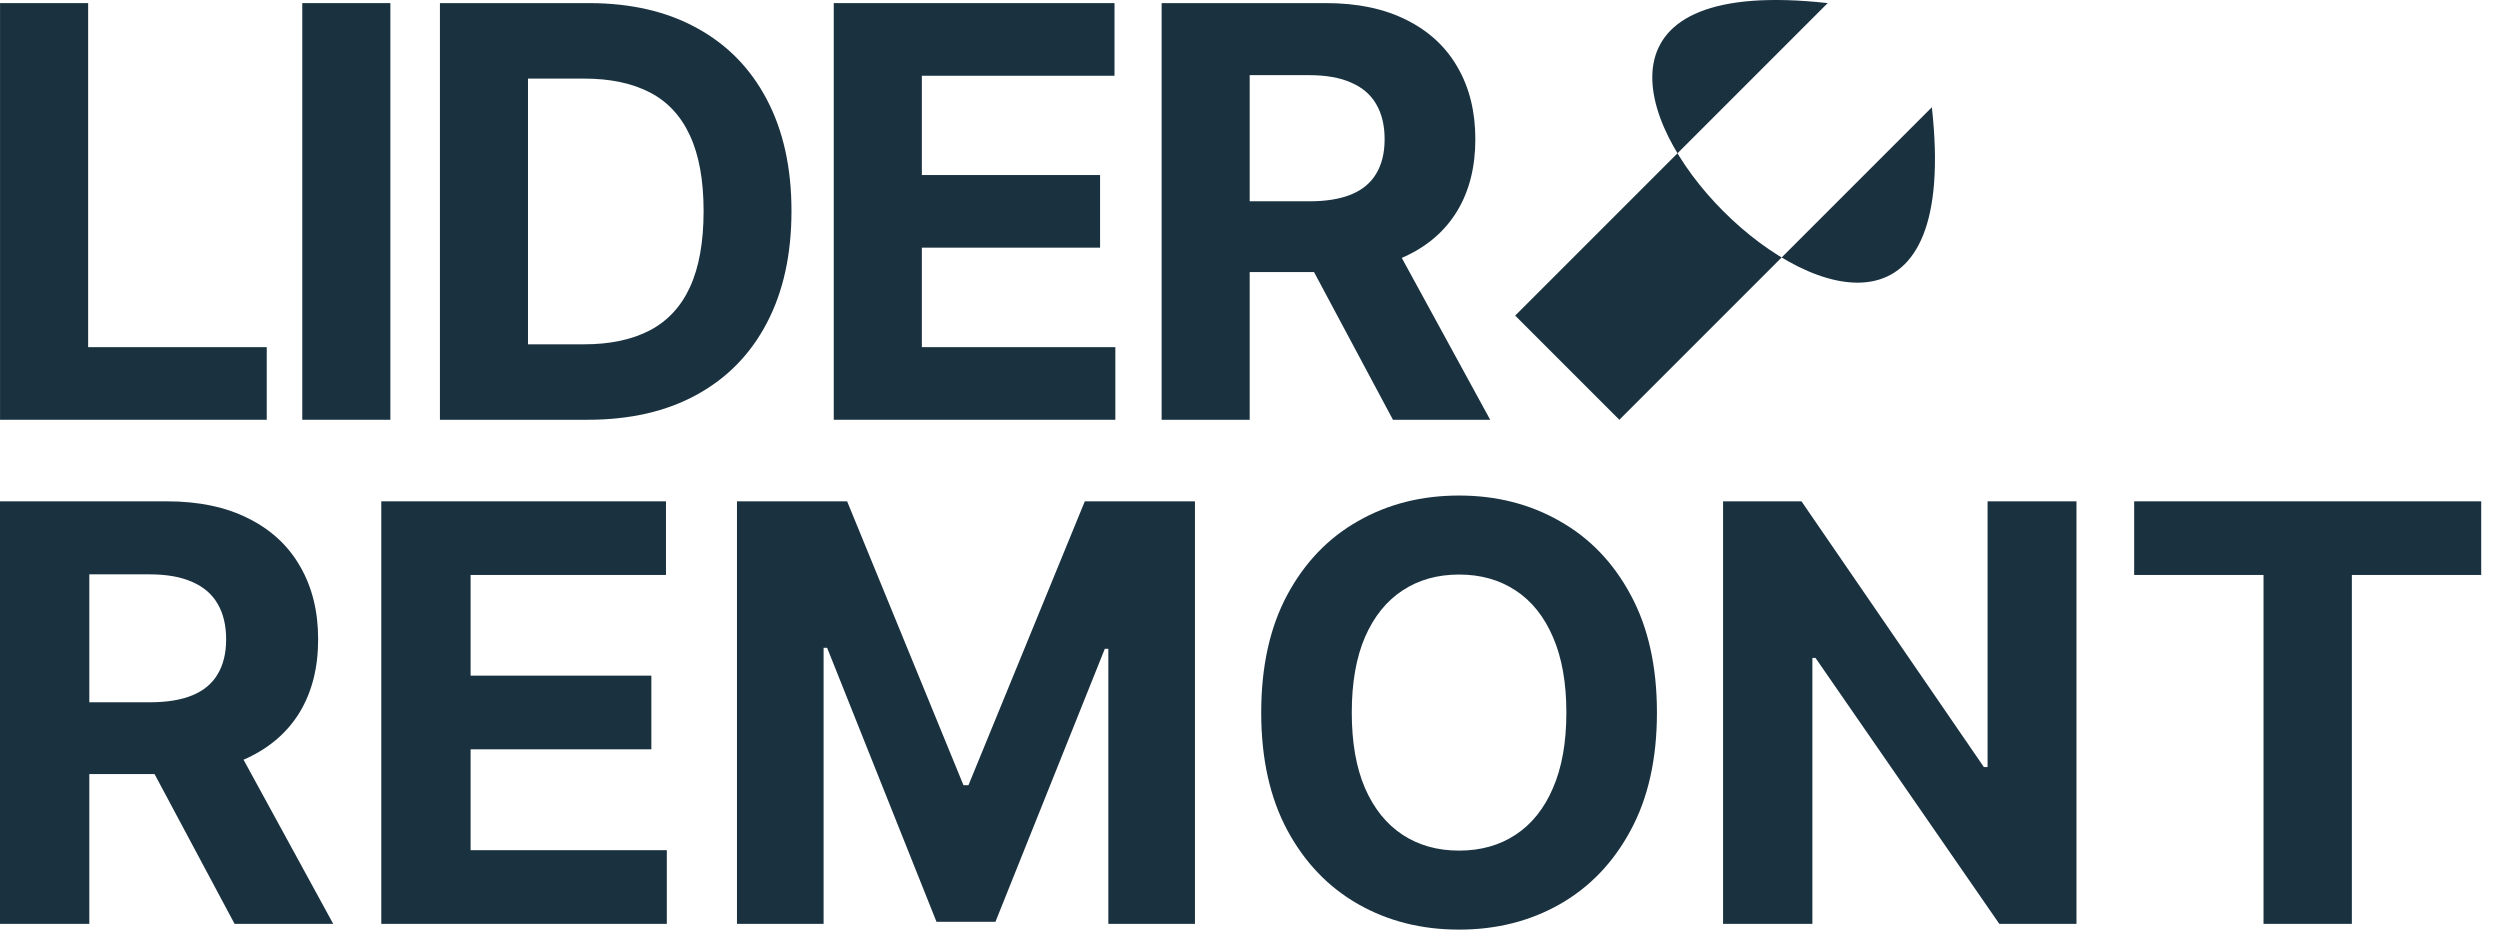
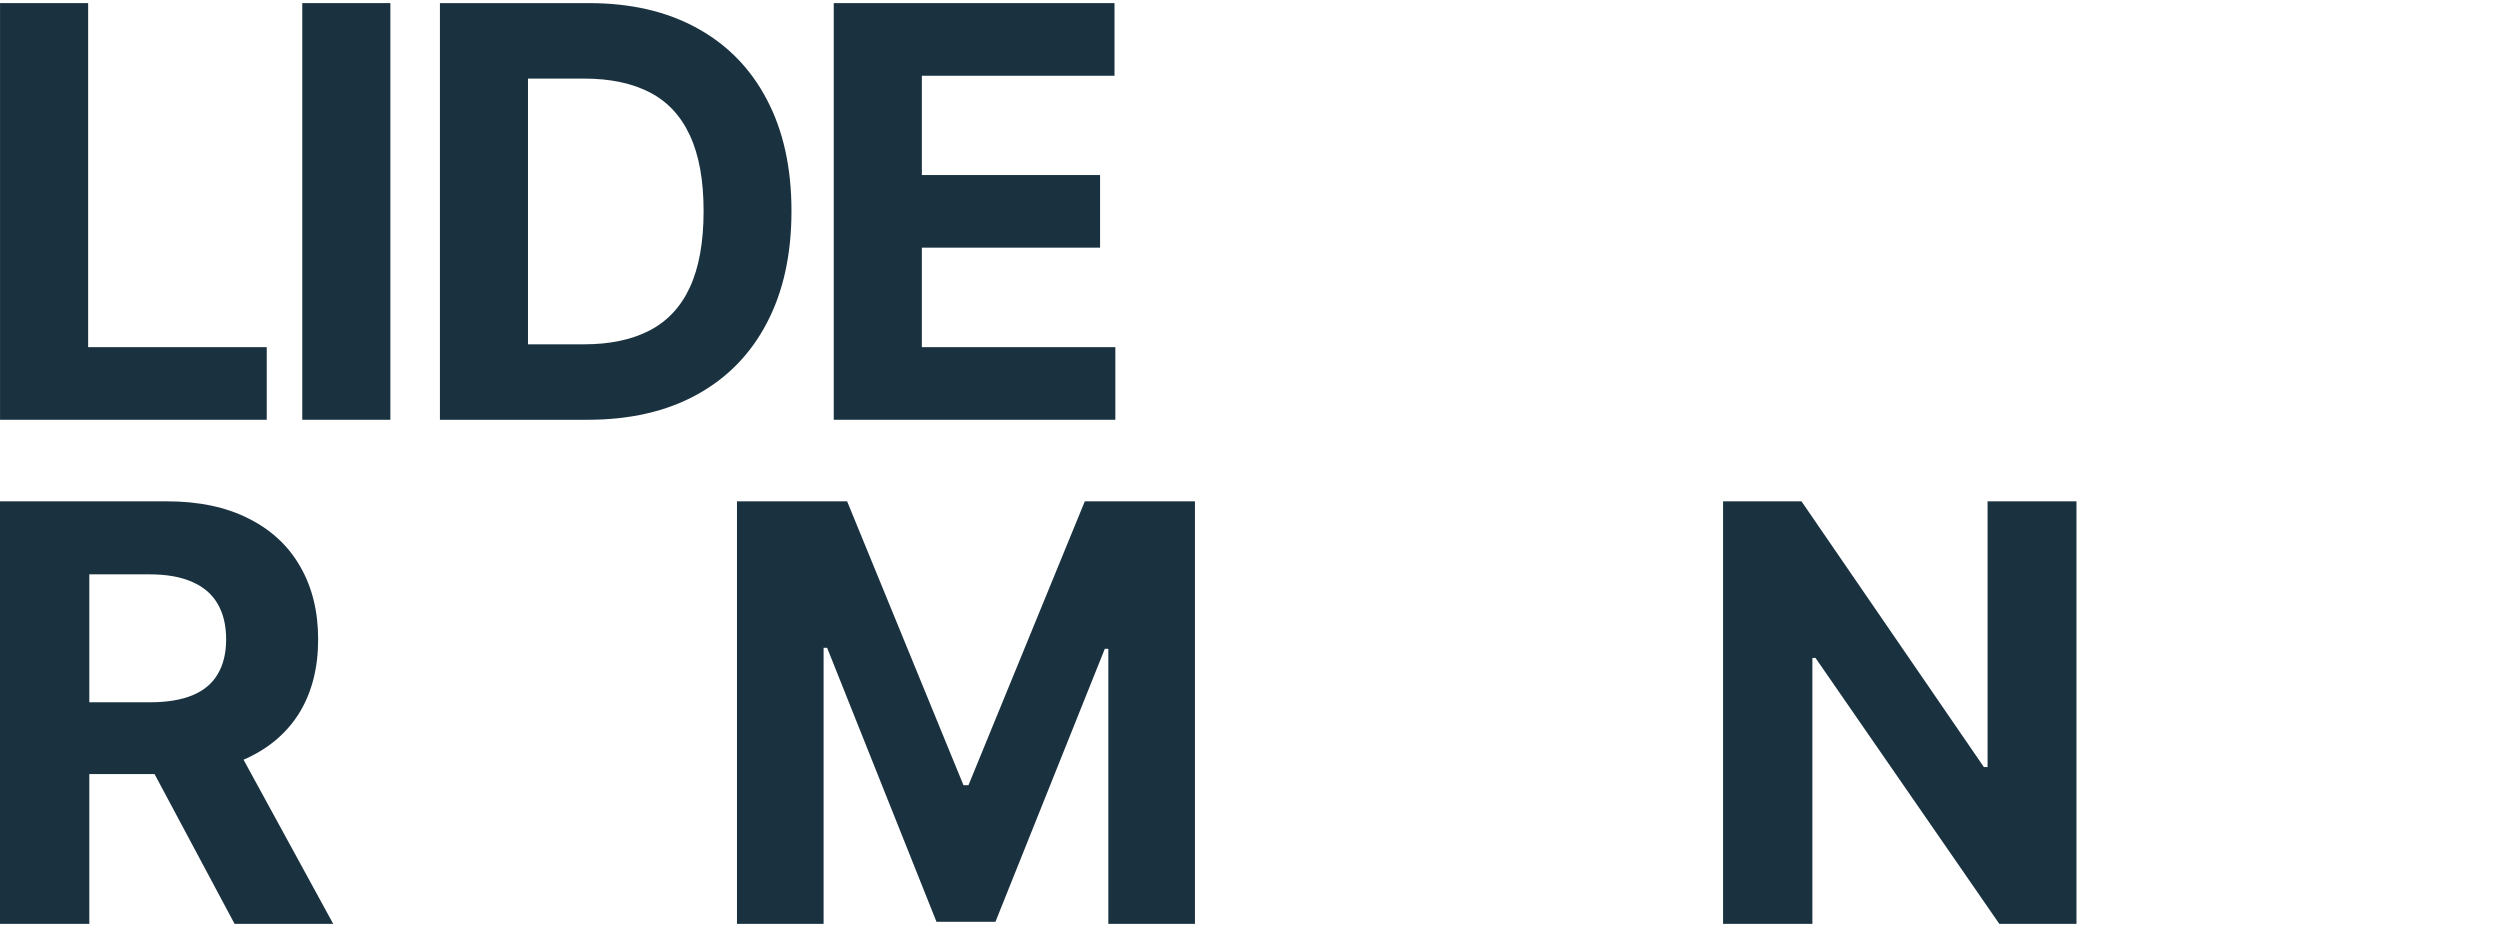
<svg xmlns="http://www.w3.org/2000/svg" width="66" height="25" viewBox="0 0 66 25" fill="none">
-   <path d="M56.342 15.179V13.235H65.504V15.179H62.089V24.39H59.757V15.179H56.342Z" fill="#1A3240" />
  <path d="M54.819 13.235V24.39H52.782L47.929 17.369H47.847V24.39H45.489V13.235H47.559L52.374 20.25H52.472V13.235H54.819Z" fill="#1A3240" />
-   <path d="M43.743 18.812C43.743 20.029 43.513 21.064 43.051 21.917C42.594 22.77 41.969 23.422 41.178 23.872C40.39 24.319 39.504 24.542 38.52 24.542C37.528 24.542 36.639 24.317 35.851 23.867C35.063 23.417 34.44 22.765 33.982 21.912C33.525 21.058 33.296 20.025 33.296 18.812C33.296 17.596 33.525 16.561 33.982 15.708C34.44 14.854 35.063 14.204 35.851 13.758C36.639 13.307 37.528 13.082 38.52 13.082C39.504 13.082 40.39 13.307 41.178 13.758C41.969 14.204 42.594 14.854 43.051 15.708C43.513 16.561 43.743 17.596 43.743 18.812ZM41.352 18.812C41.352 18.024 41.234 17.36 40.998 16.819C40.766 16.278 40.437 15.867 40.012 15.588C39.587 15.308 39.09 15.168 38.52 15.168C37.949 15.168 37.452 15.308 37.027 15.588C36.602 15.867 36.272 16.278 36.036 16.819C35.803 17.36 35.687 18.024 35.687 18.812C35.687 19.6 35.803 20.265 36.036 20.806C36.272 21.347 36.602 21.757 37.027 22.037C37.452 22.317 37.949 22.456 38.52 22.456C39.09 22.456 39.587 22.317 40.012 22.037C40.437 21.757 40.766 21.347 40.998 20.806C41.234 20.265 41.352 19.6 41.352 18.812Z" fill="#1A3240" />
  <path d="M19.456 13.235H22.364L25.436 20.73H25.567L28.639 13.235H31.547V24.39H29.26V17.129H29.167L26.28 24.335H24.723L21.836 17.102H21.743V24.39H19.456V13.235Z" fill="#1A3240" />
-   <path d="M10.066 24.39V13.235H17.582V15.179H12.424V17.837H17.196V19.782H12.424V22.445H17.604V24.39H10.066Z" fill="#1A3240" />
  <path d="M0 24.39V13.235H4.401C5.244 13.235 5.963 13.385 6.558 13.687C7.157 13.985 7.613 14.408 7.925 14.956C8.241 15.501 8.399 16.142 8.399 16.879C8.399 17.619 8.239 18.257 7.92 18.791C7.6 19.321 7.137 19.727 6.531 20.011C5.928 20.294 5.198 20.436 4.341 20.436H1.394V18.54H3.96C4.41 18.54 4.784 18.478 5.082 18.355C5.38 18.231 5.601 18.046 5.746 17.799C5.895 17.552 5.97 17.245 5.97 16.879C5.97 16.508 5.895 16.196 5.746 15.942C5.601 15.688 5.378 15.495 5.076 15.364C4.779 15.23 4.403 15.163 3.949 15.163H2.358V24.39H0ZM6.024 19.314L8.797 24.39H6.193L3.481 19.314H6.024Z" fill="#1A3240" />
-   <path d="M42.751 11.082L40.001 8.332L48.251 0.082C35.876 -1.293 52.376 15.207 51.001 2.832" fill="#1A3240" />
-   <path d="M30.667 11.082V0.082H35.007C35.837 0.082 36.546 0.231 37.134 0.528C37.724 0.822 38.174 1.239 38.482 1.779C38.793 2.317 38.949 2.949 38.949 3.675C38.949 4.406 38.791 5.034 38.476 5.561C38.161 6.084 37.705 6.485 37.107 6.764C36.512 7.043 35.793 7.183 34.948 7.183H32.042V5.314H34.572C35.016 5.314 35.385 5.253 35.678 5.131C35.972 5.009 36.19 4.827 36.333 4.583C36.48 4.34 36.554 4.037 36.554 3.675C36.554 3.31 36.48 3.002 36.333 2.752C36.19 2.501 35.97 2.311 35.673 2.182C35.379 2.05 35.008 1.984 34.561 1.984H32.992V11.082H30.667ZM36.607 6.076L39.341 11.082H36.774L34.099 6.076H36.607Z" fill="#1A3240" />
  <path d="M22.011 11.082V0.082H29.423V2H24.337V4.621H29.042V6.538H24.337V9.165H29.445V11.082H22.011Z" fill="#1A3240" />
  <path d="M15.513 11.082H11.614V0.082H15.545C16.652 0.082 17.604 0.302 18.403 0.743C19.201 1.18 19.815 1.808 20.245 2.628C20.678 3.448 20.895 4.429 20.895 5.571C20.895 6.717 20.678 7.702 20.245 8.526C19.815 9.349 19.198 9.981 18.392 10.422C17.59 10.862 16.63 11.082 15.513 11.082ZM13.939 9.09H15.416C16.104 9.09 16.682 8.968 17.151 8.724C17.624 8.477 17.978 8.096 18.215 7.58C18.454 7.061 18.575 6.391 18.575 5.571C18.575 4.759 18.454 4.094 18.215 3.579C17.978 3.063 17.626 2.684 17.157 2.44C16.687 2.197 16.109 2.075 15.422 2.075H13.939V9.09Z" fill="#1A3240" />
  <path d="M10.306 0.082V11.082H7.98V0.082H10.306Z" fill="#1A3240" />
  <path d="M0.001 11.082V0.082H2.327V9.165H7.042V11.082H0.001Z" fill="#1A3240" />
</svg>